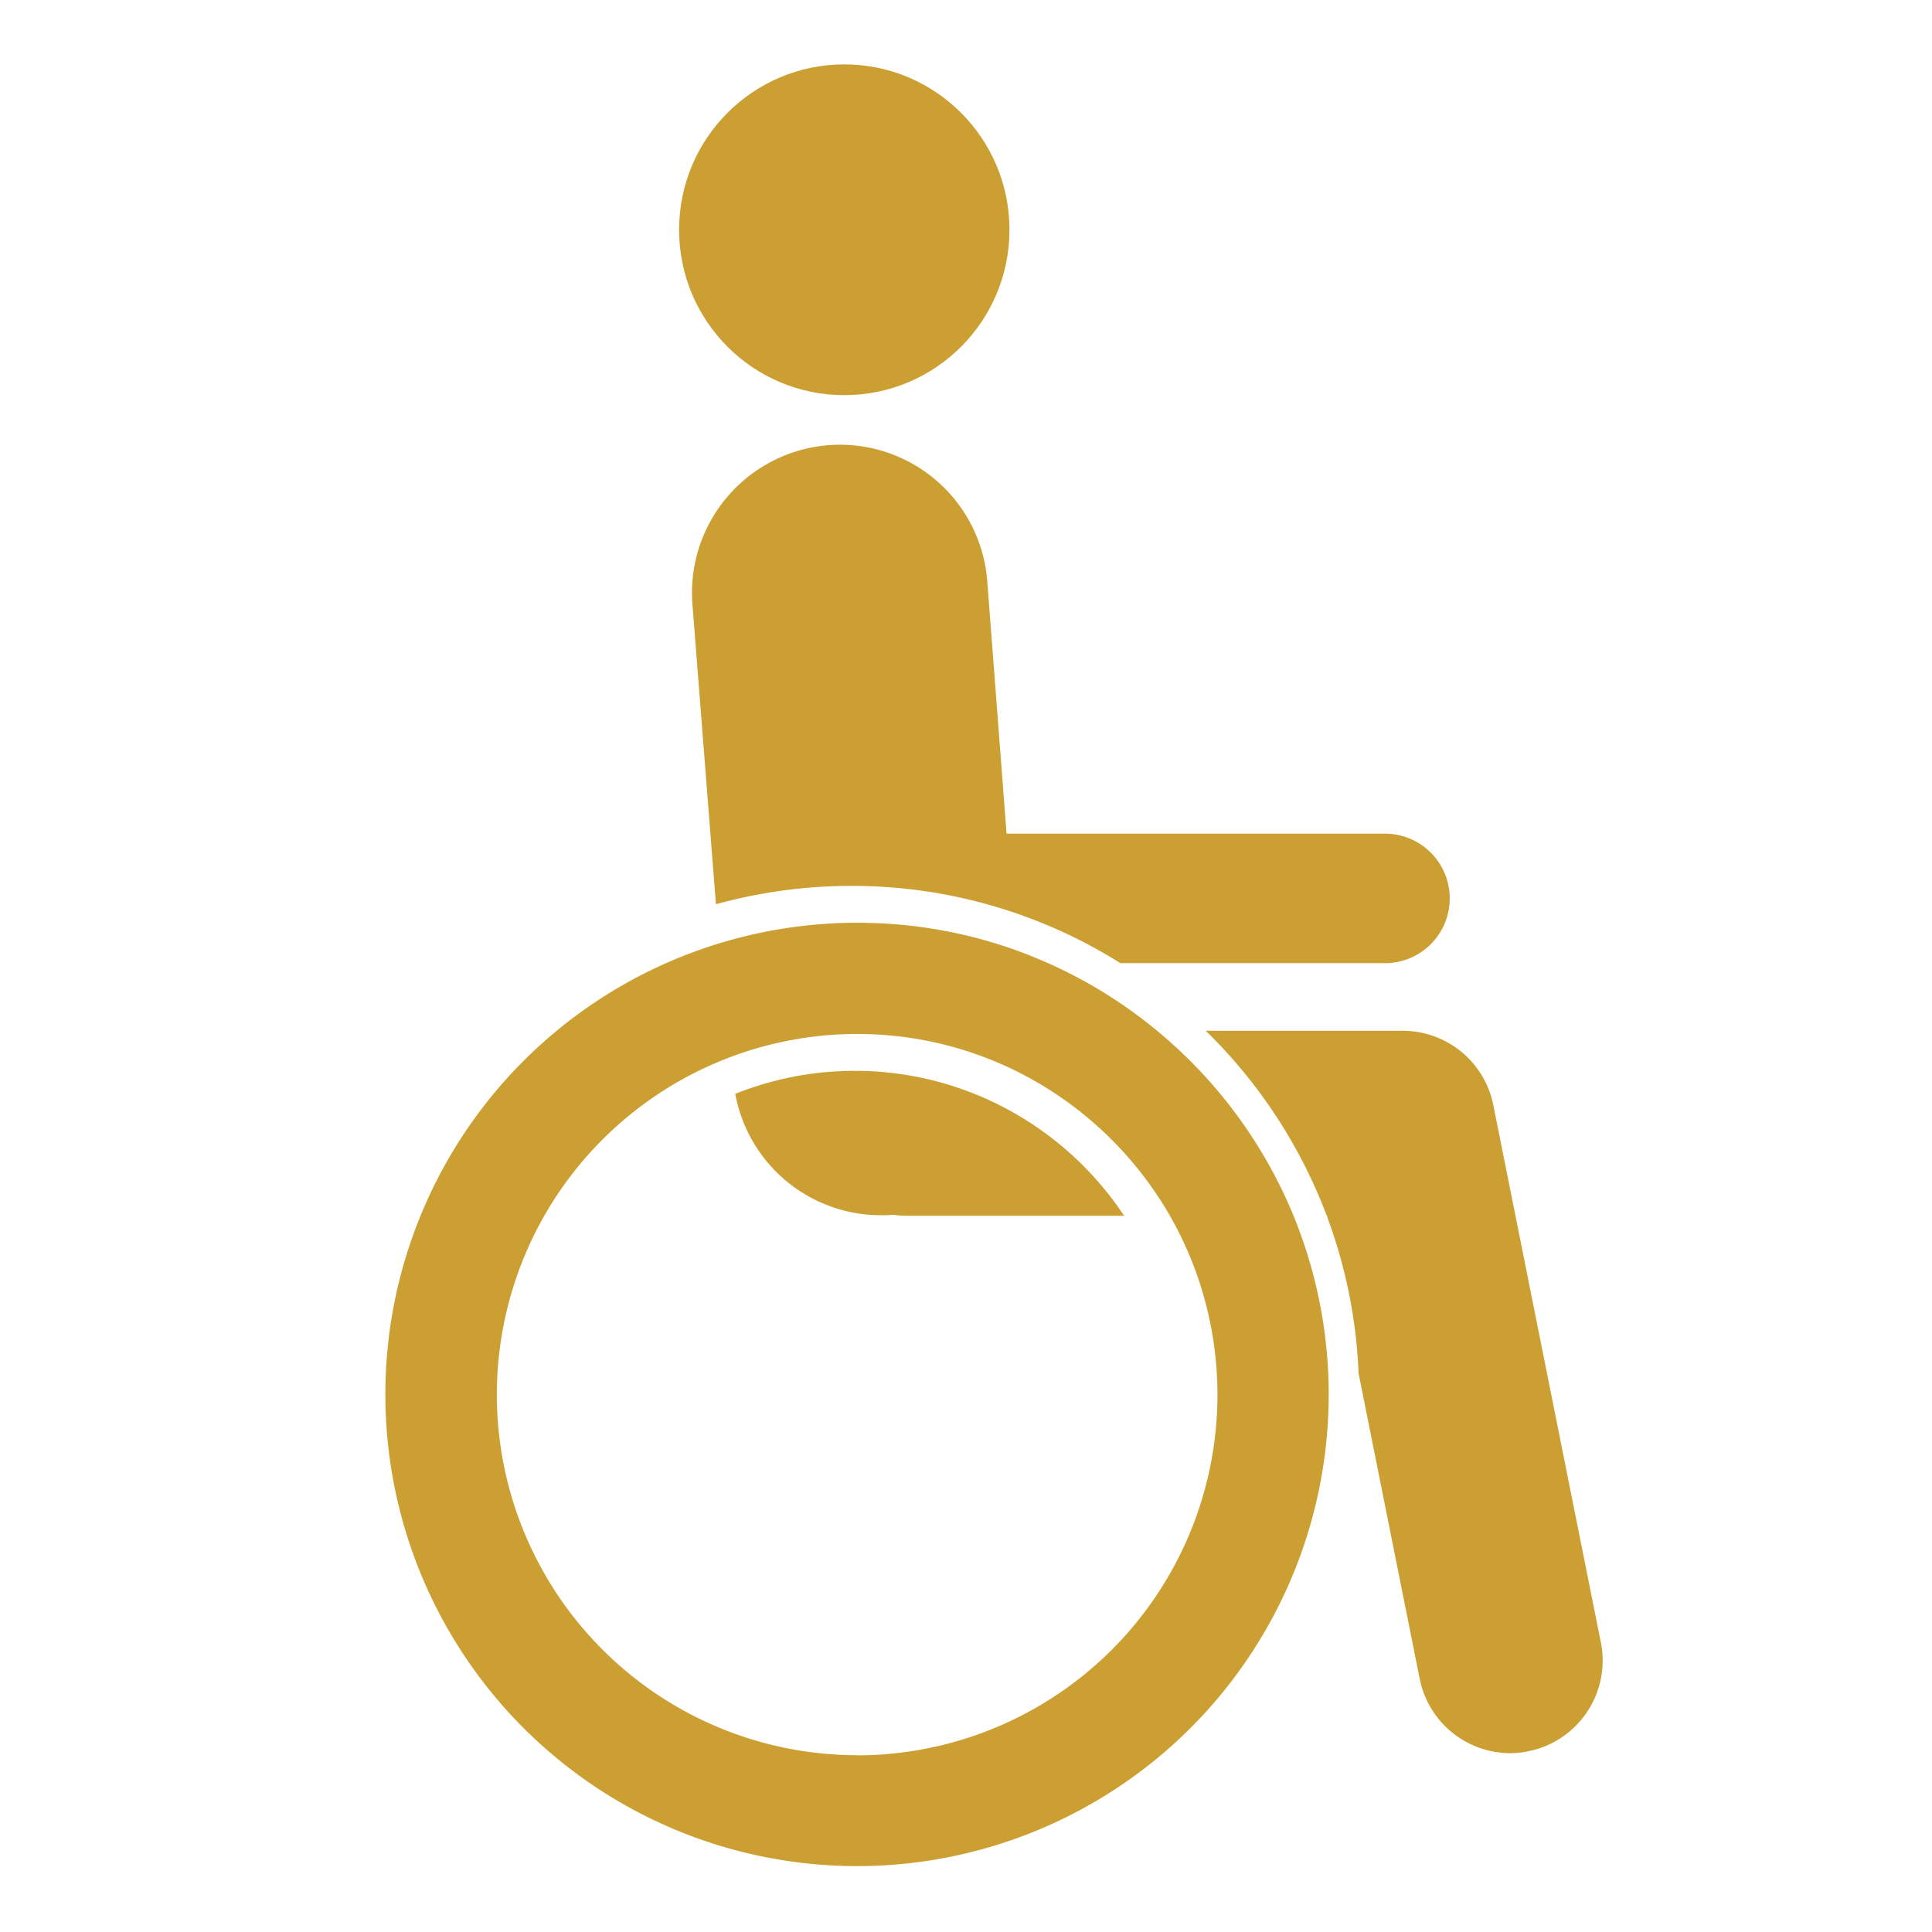
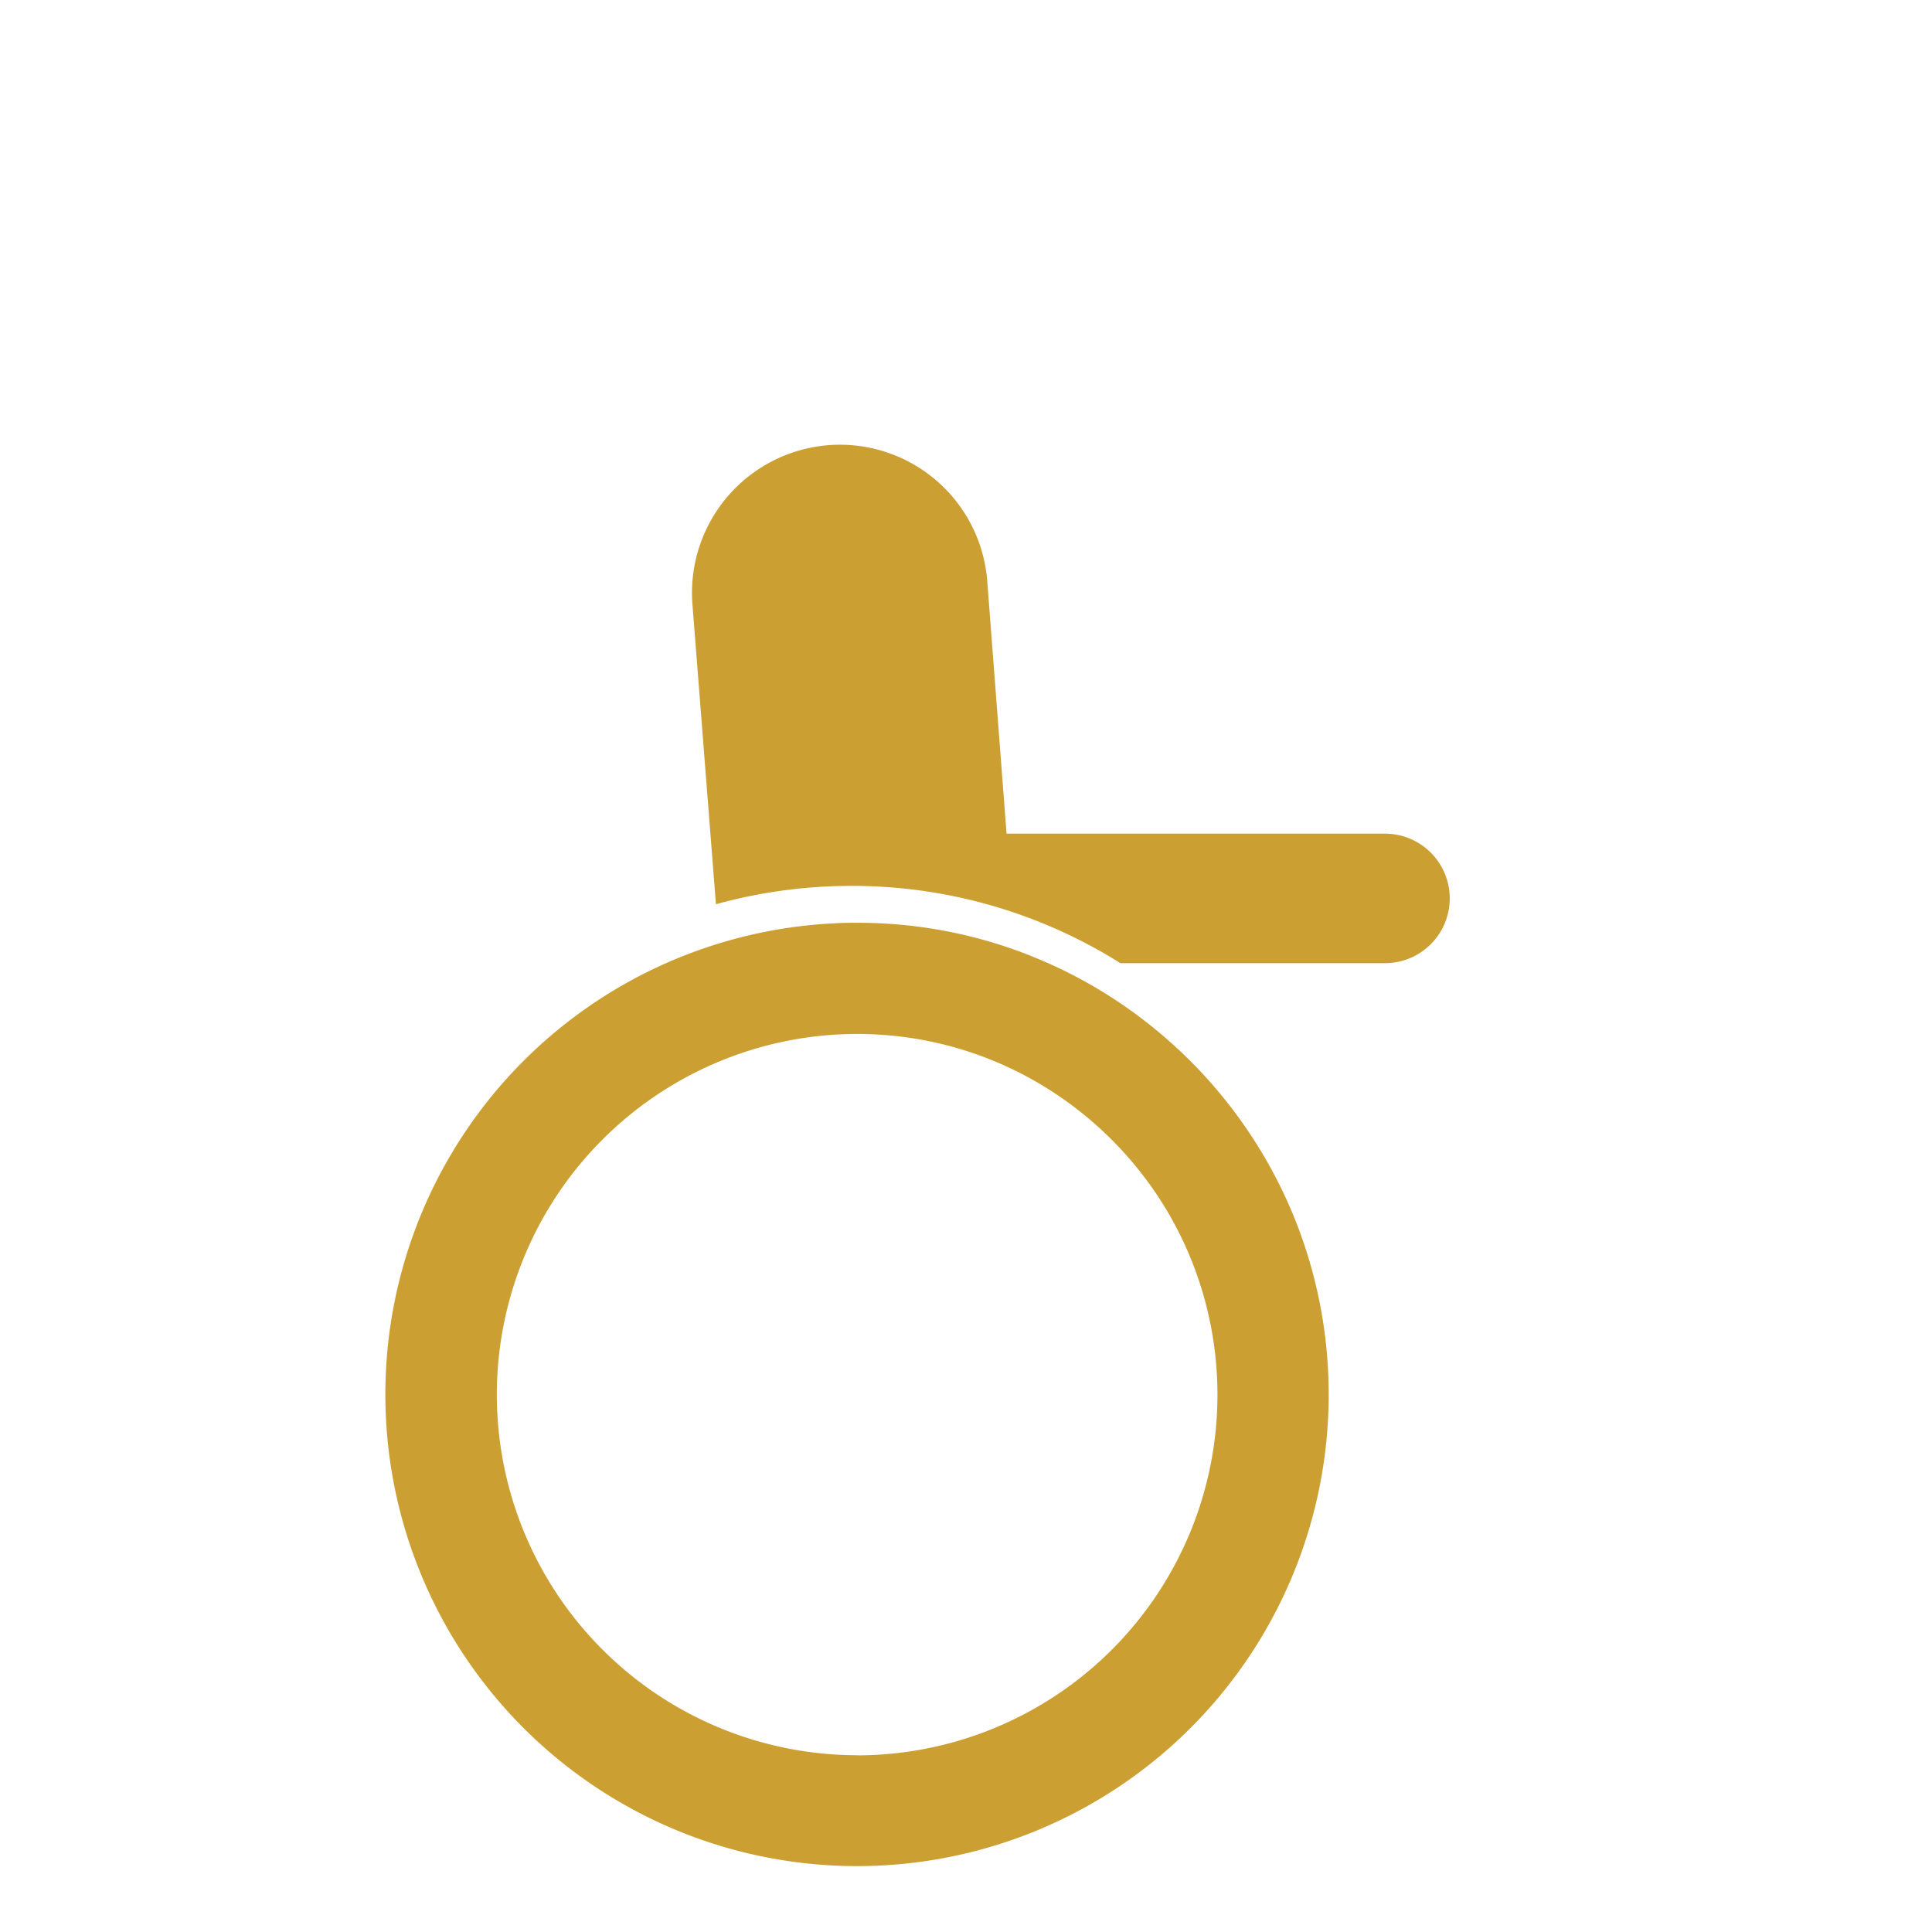
<svg xmlns="http://www.w3.org/2000/svg" width="30" height="30" viewBox="0 0 30 30">
  <g id="Accessible_PMR" data-name="Accessible PMR" transform="translate(6 1)">
-     <rect id="Rectangle_1_" data-name="Rectangle 1 " width="30" height="30" transform="translate(-6 -1)" fill="rgba(211,211,211,0)" />
-     <ellipse id="Ellipse_1" data-name="Ellipse 1" cx="2.565" cy="2.568" rx="2.565" ry="2.568" transform="translate(4.545)" fill="#cc9f32" />
-     <path id="Path_4" data-name="Path 4" d="M51.964,63.135l-1.671-8.349a1.435,1.435,0,0,0-1.406-1.153H45.828A7.912,7.912,0,0,1,47.705,56.5h.006l.006.033a7.851,7.851,0,0,1,.484,2.419l.949,4.743a1.436,1.436,0,0,0,1.4,1.155,1.387,1.387,0,0,0,.284-.029A1.436,1.436,0,0,0,51.964,63.135Z" transform="translate(-33.105 -38.627)" fill="#cc9f32" />
-     <path id="Path_3" data-name="Path 3" d="M23.933,56.566a4.984,4.984,0,0,0-2.566-.708c-.132,0-.262.006-.391.015a5,5,0,0,0-1.465.342A2.3,2.3,0,0,0,21.766,58.1c.06,0,.121,0,.182-.007h.014a1.558,1.558,0,0,0,.206.015h3.381A5.05,5.05,0,0,0,23.933,56.566Z" transform="translate(-14.094 -40.23)" fill="#cc9f32" />
    <path id="Path_2" data-name="Path 2" d="M19.43,21.114a2.3,2.3,0,0,0-2.108,2.471l.365,4.657a7.883,7.883,0,0,1,1.688-.274c.136-.007.273-.011.411-.011a7.831,7.831,0,0,1,4.182,1.2h4.108a1.005,1.005,0,0,0,0-2.011H22.2L21.9,23.225A2.294,2.294,0,0,0,19.43,21.114Z" transform="translate(-12.57 -15.201)" fill="#cc9f32" />
    <path id="Path_1" data-name="Path 1" d="M11.966,49.319a7.288,7.288,0,0,0-1.684-1.046q-.2-.088-.4-.165a7.266,7.266,0,0,0-2.565-.465c-.118,0-.236,0-.353.008a7.324,7.324,0,1,0,7.121,4.539A7.355,7.355,0,0,0,11.966,49.319ZM7.315,60.569a5.6,5.6,0,0,1,0-11.2c.13,0,.258.005.385.014a5.547,5.547,0,0,1,2.3.678,5.649,5.649,0,0,1,2.167,2.132,5.6,5.6,0,0,1-4.857,8.378Z" transform="translate(0 -34.314)" fill="#cc9f32" />
  </g>
</svg>